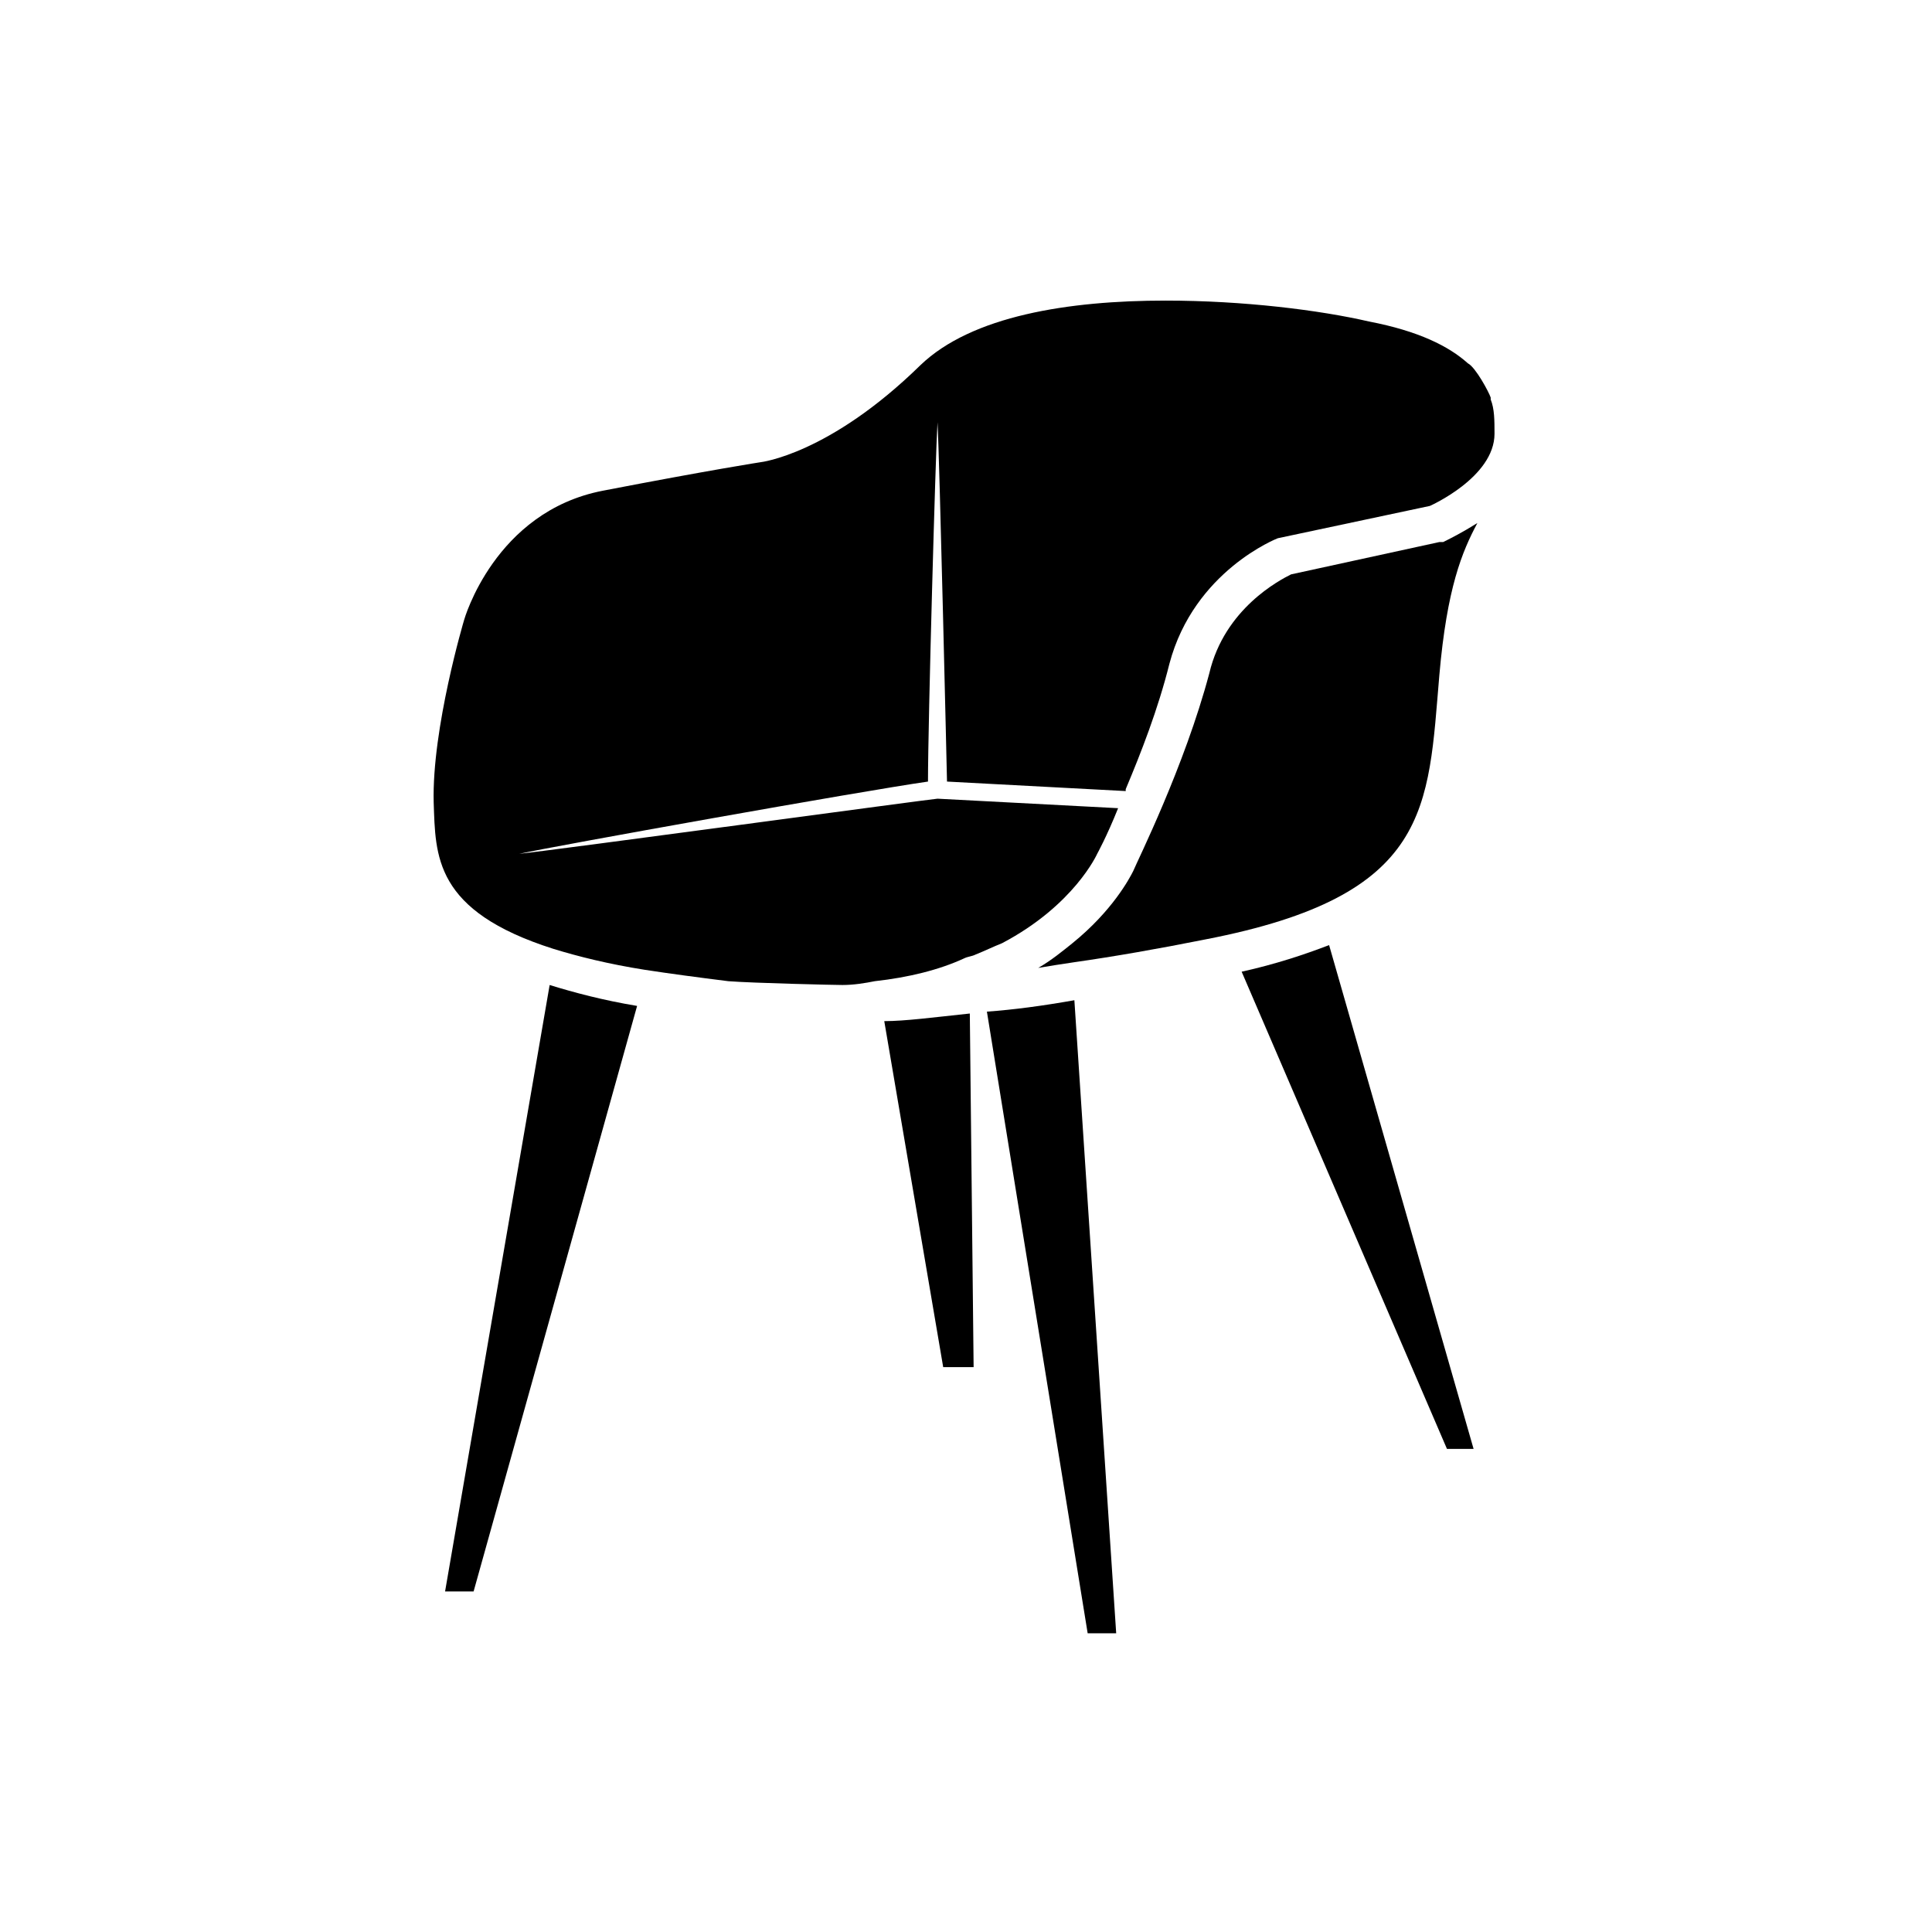
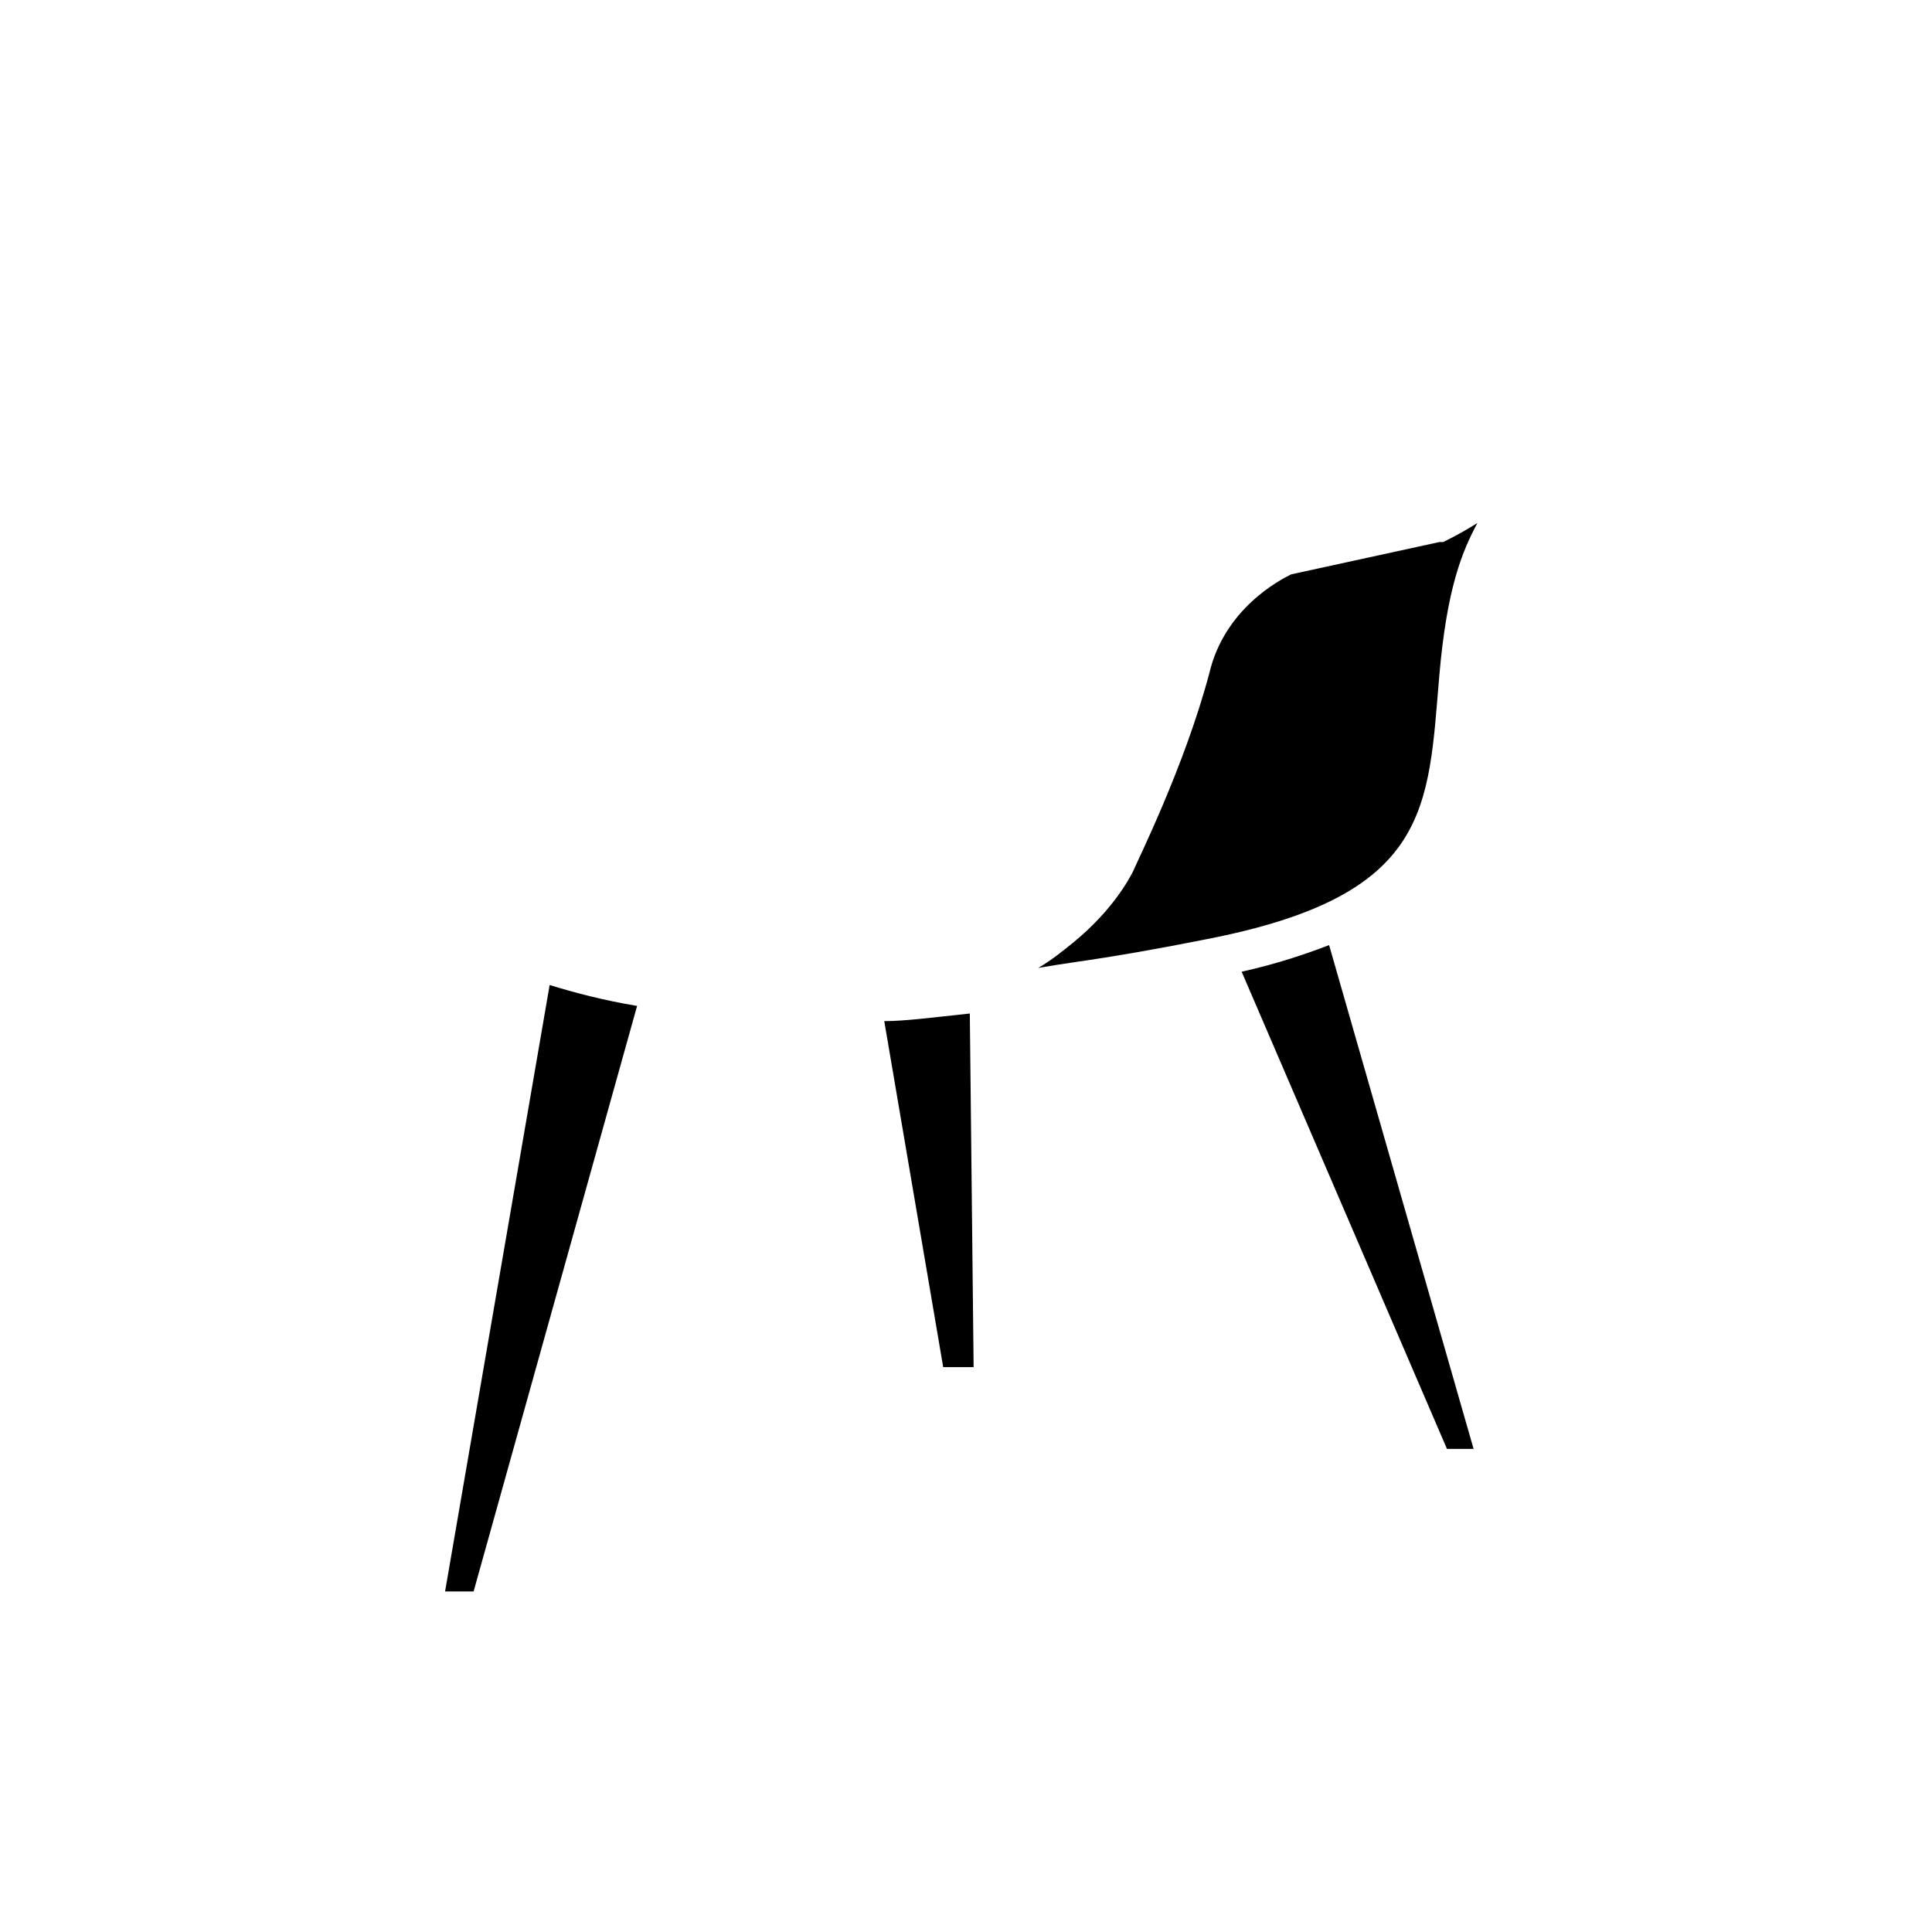
<svg xmlns="http://www.w3.org/2000/svg" fill="#000000" width="800px" height="800px" version="1.1" viewBox="144 144 512 512">
  <g>
    <path d="m261.95 565.75h7.559l43.328-155.17c-9.07-1.512-16.625-3.527-23.176-5.543z" />
-     <path d="m405.54 412.09 26.703 164.75h7.559l-11.082-167.77c-8.566 1.512-16.125 2.519-23.18 3.023z" />
    <path d="m378.34 414.61 15.617 91.691h8.062l-1.008-93.707c-9.574 1.008-17.133 2.016-22.672 2.016z" />
    <path d="m473.05 401.51 54.41 126.46h7.055l-38.289-133.51c-6.551 2.516-14.105 5.035-23.176 7.051z" />
    <path d="m526.45 287.65h-1.008l-39.297 8.566c-3.023 1.512-17.633 9.07-21.664 26.199-6.551 24.688-19.145 49.879-20.152 52.395-1.008 2.016-5.543 10.578-16.121 19.145-2.519 2.016-5.543 4.535-9.07 6.551 3.023-0.504 6.047-1.008 9.574-1.512 10.578-1.512 22.168-3.527 34.762-6.047 59.953-11.586 58.945-34.762 61.969-70.031 2.016-23.176 6.047-32.746 10.078-40.305-4.031 2.519-7.055 4.031-8.062 4.535z" />
-     <path d="m539.05 249.86v-0.504c-0.504-1.512-4.031-8.062-6.047-9.07-5.039-4.535-13.098-8.566-26.199-11.082-13.098-3.023-33.25-5.543-53.906-5.543-25.695 0-51.387 4.031-64.992 17.129-24.184 23.68-42.32 25.695-42.32 25.695s-13.098 2.016-41.816 7.559-36.777 34.258-36.777 34.258-8.566 28.719-8.062 48.367c0.504 14.105 0 28.719 31.738 38.793 6.551 2.016 14.609 4.031 24.184 5.543 6.551 1.008 14.105 2.016 22.168 3.023 6.551 0.504 28.215 1.008 30.23 1.008 3.023 0 6.047-0.504 8.566-1.008 9.07-1.008 17.129-3.023 23.68-6.047 1.008-0.504 2.016-0.504 3.023-1.008 2.519-1.008 4.535-2.016 7.055-3.023 19.145-10.078 25.191-23.68 25.191-23.68s2.519-4.535 5.543-12.09l-47.863-2.519c-1.008 0-101.27 13.602-110.84 14.609 9.07-2.016 90.688-16.625 108.32-19.145 0-15.617 2.016-87.16 2.519-95.219 0.504 8.062 2.519 94.715 2.519 95.219l47.359 2.519v-0.504c4.031-9.574 8.566-21.16 11.586-33.25 6.551-24.688 28.719-33.25 28.719-33.25l40.305-8.566s17.129-7.559 17.129-19.145c-0.004-3.527-0.004-6.551-1.012-9.07z" />
  </g>
</svg>